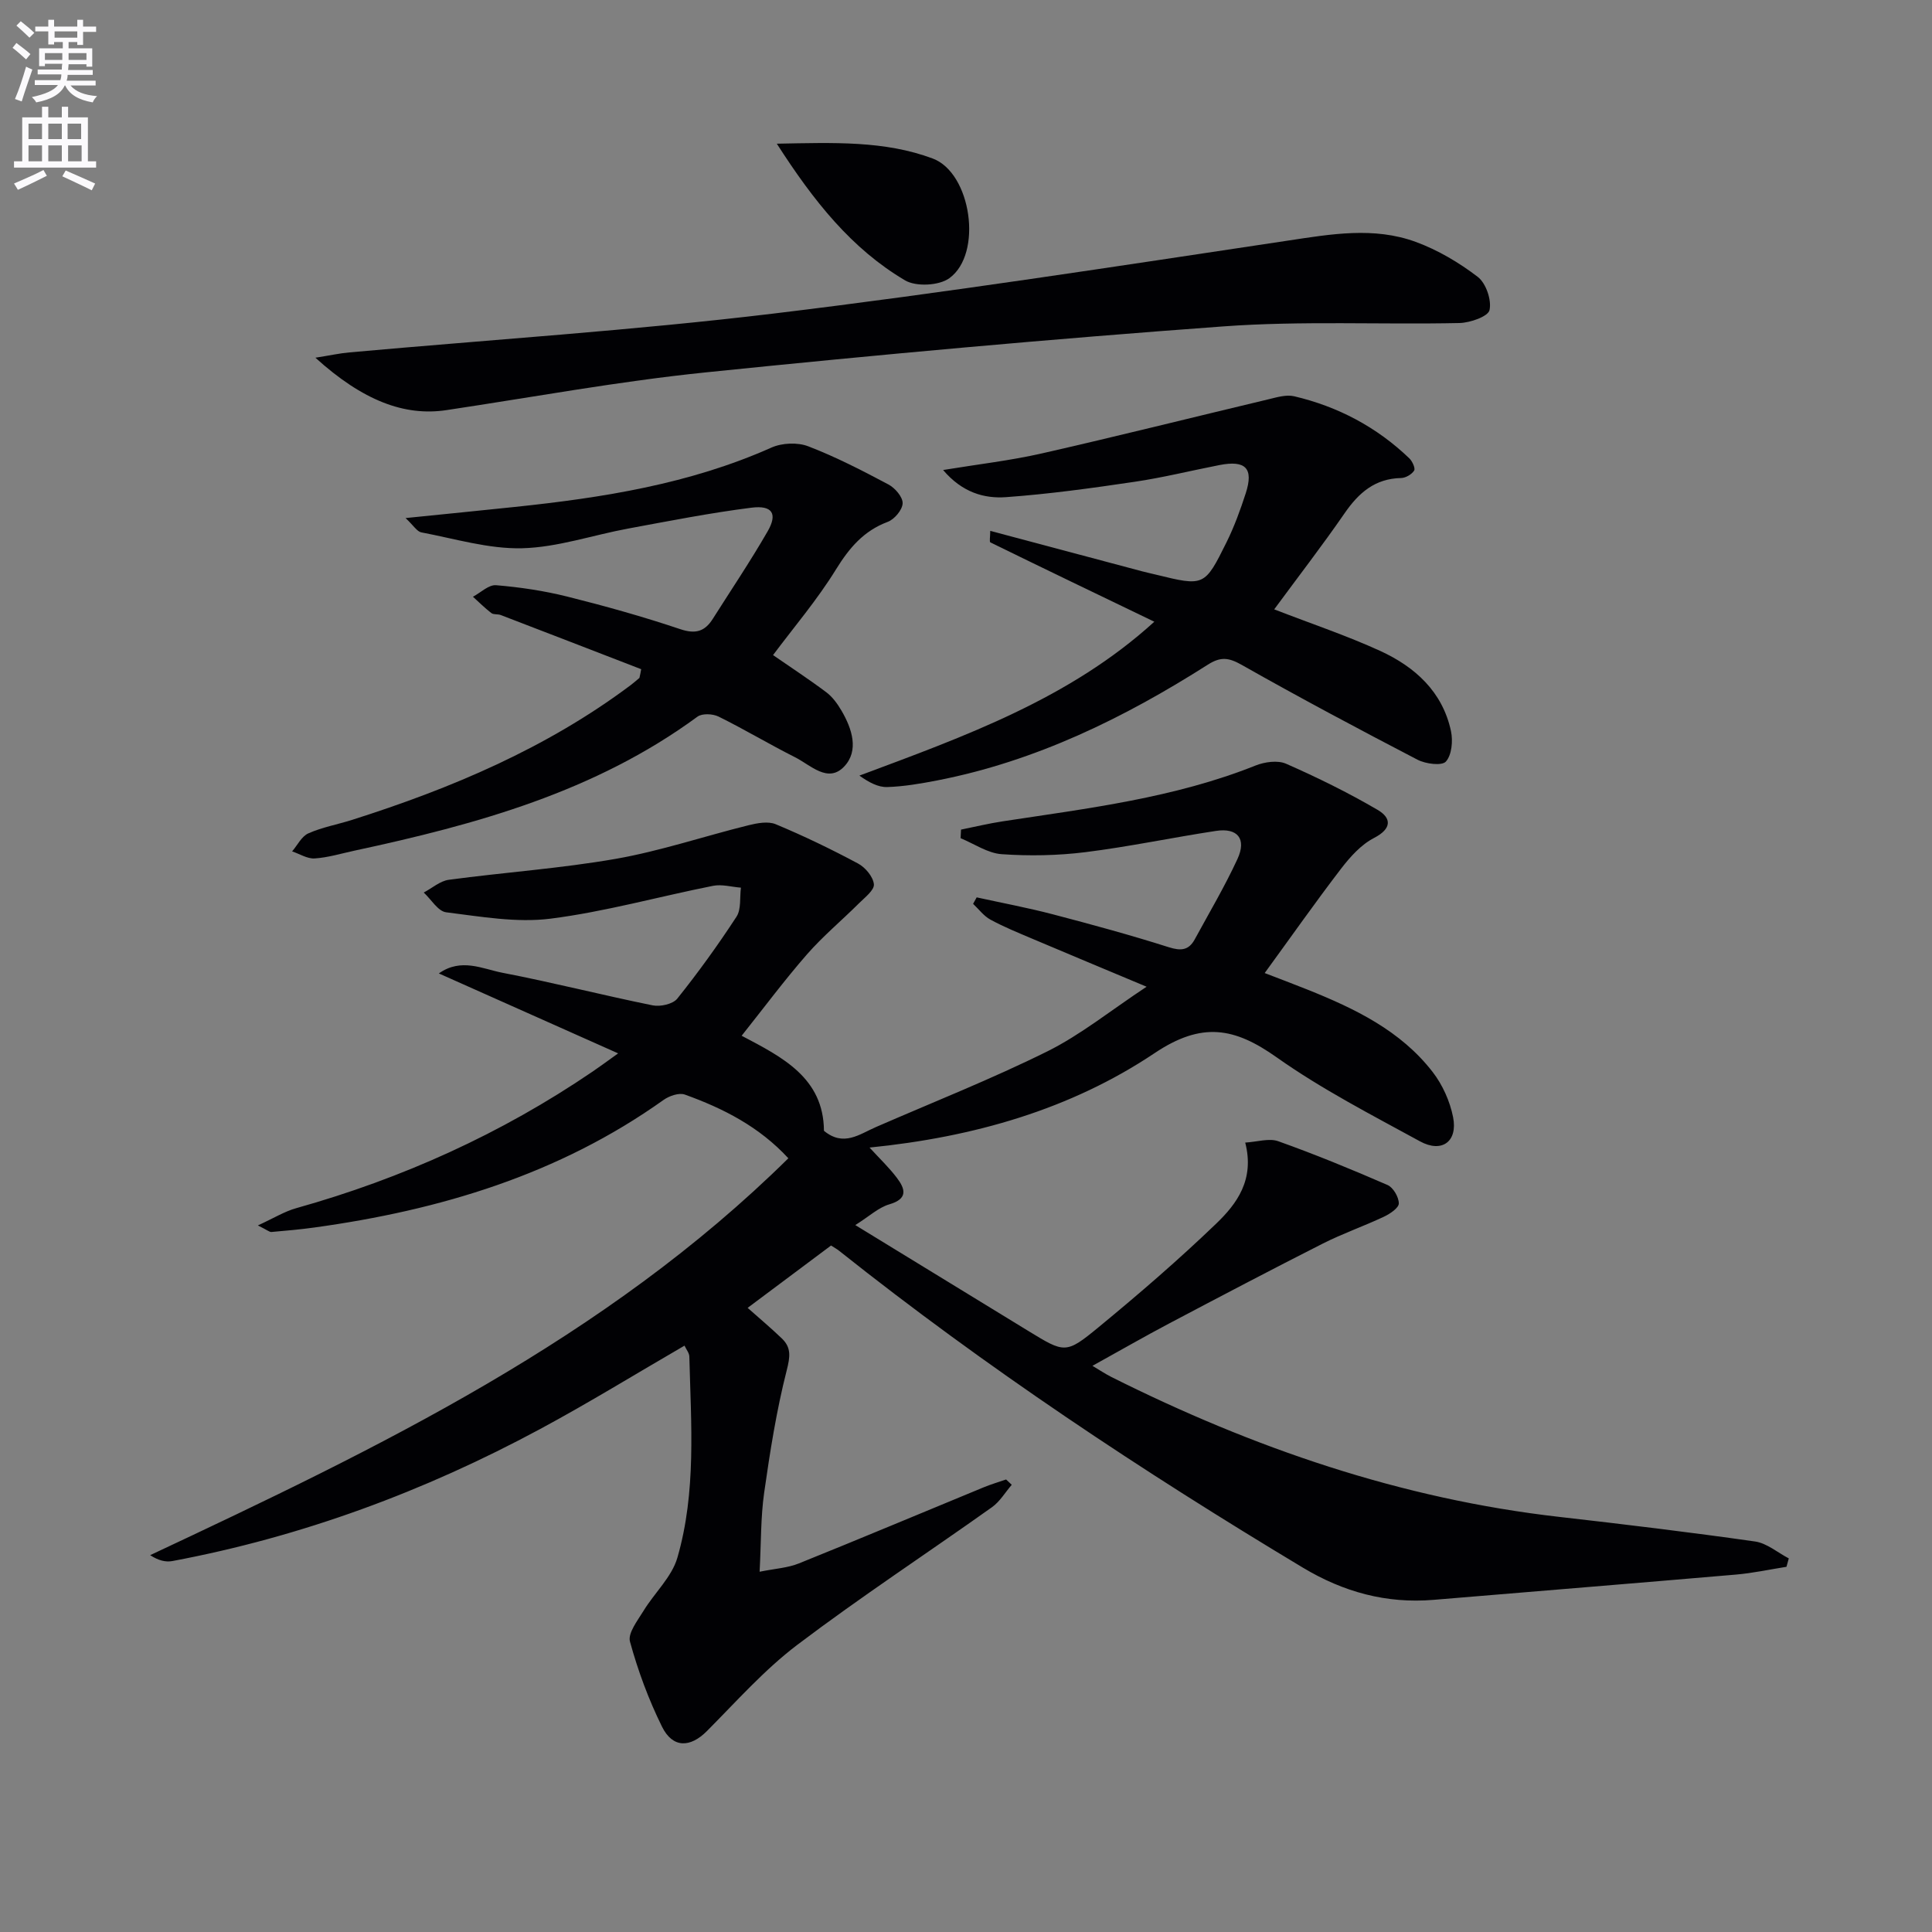
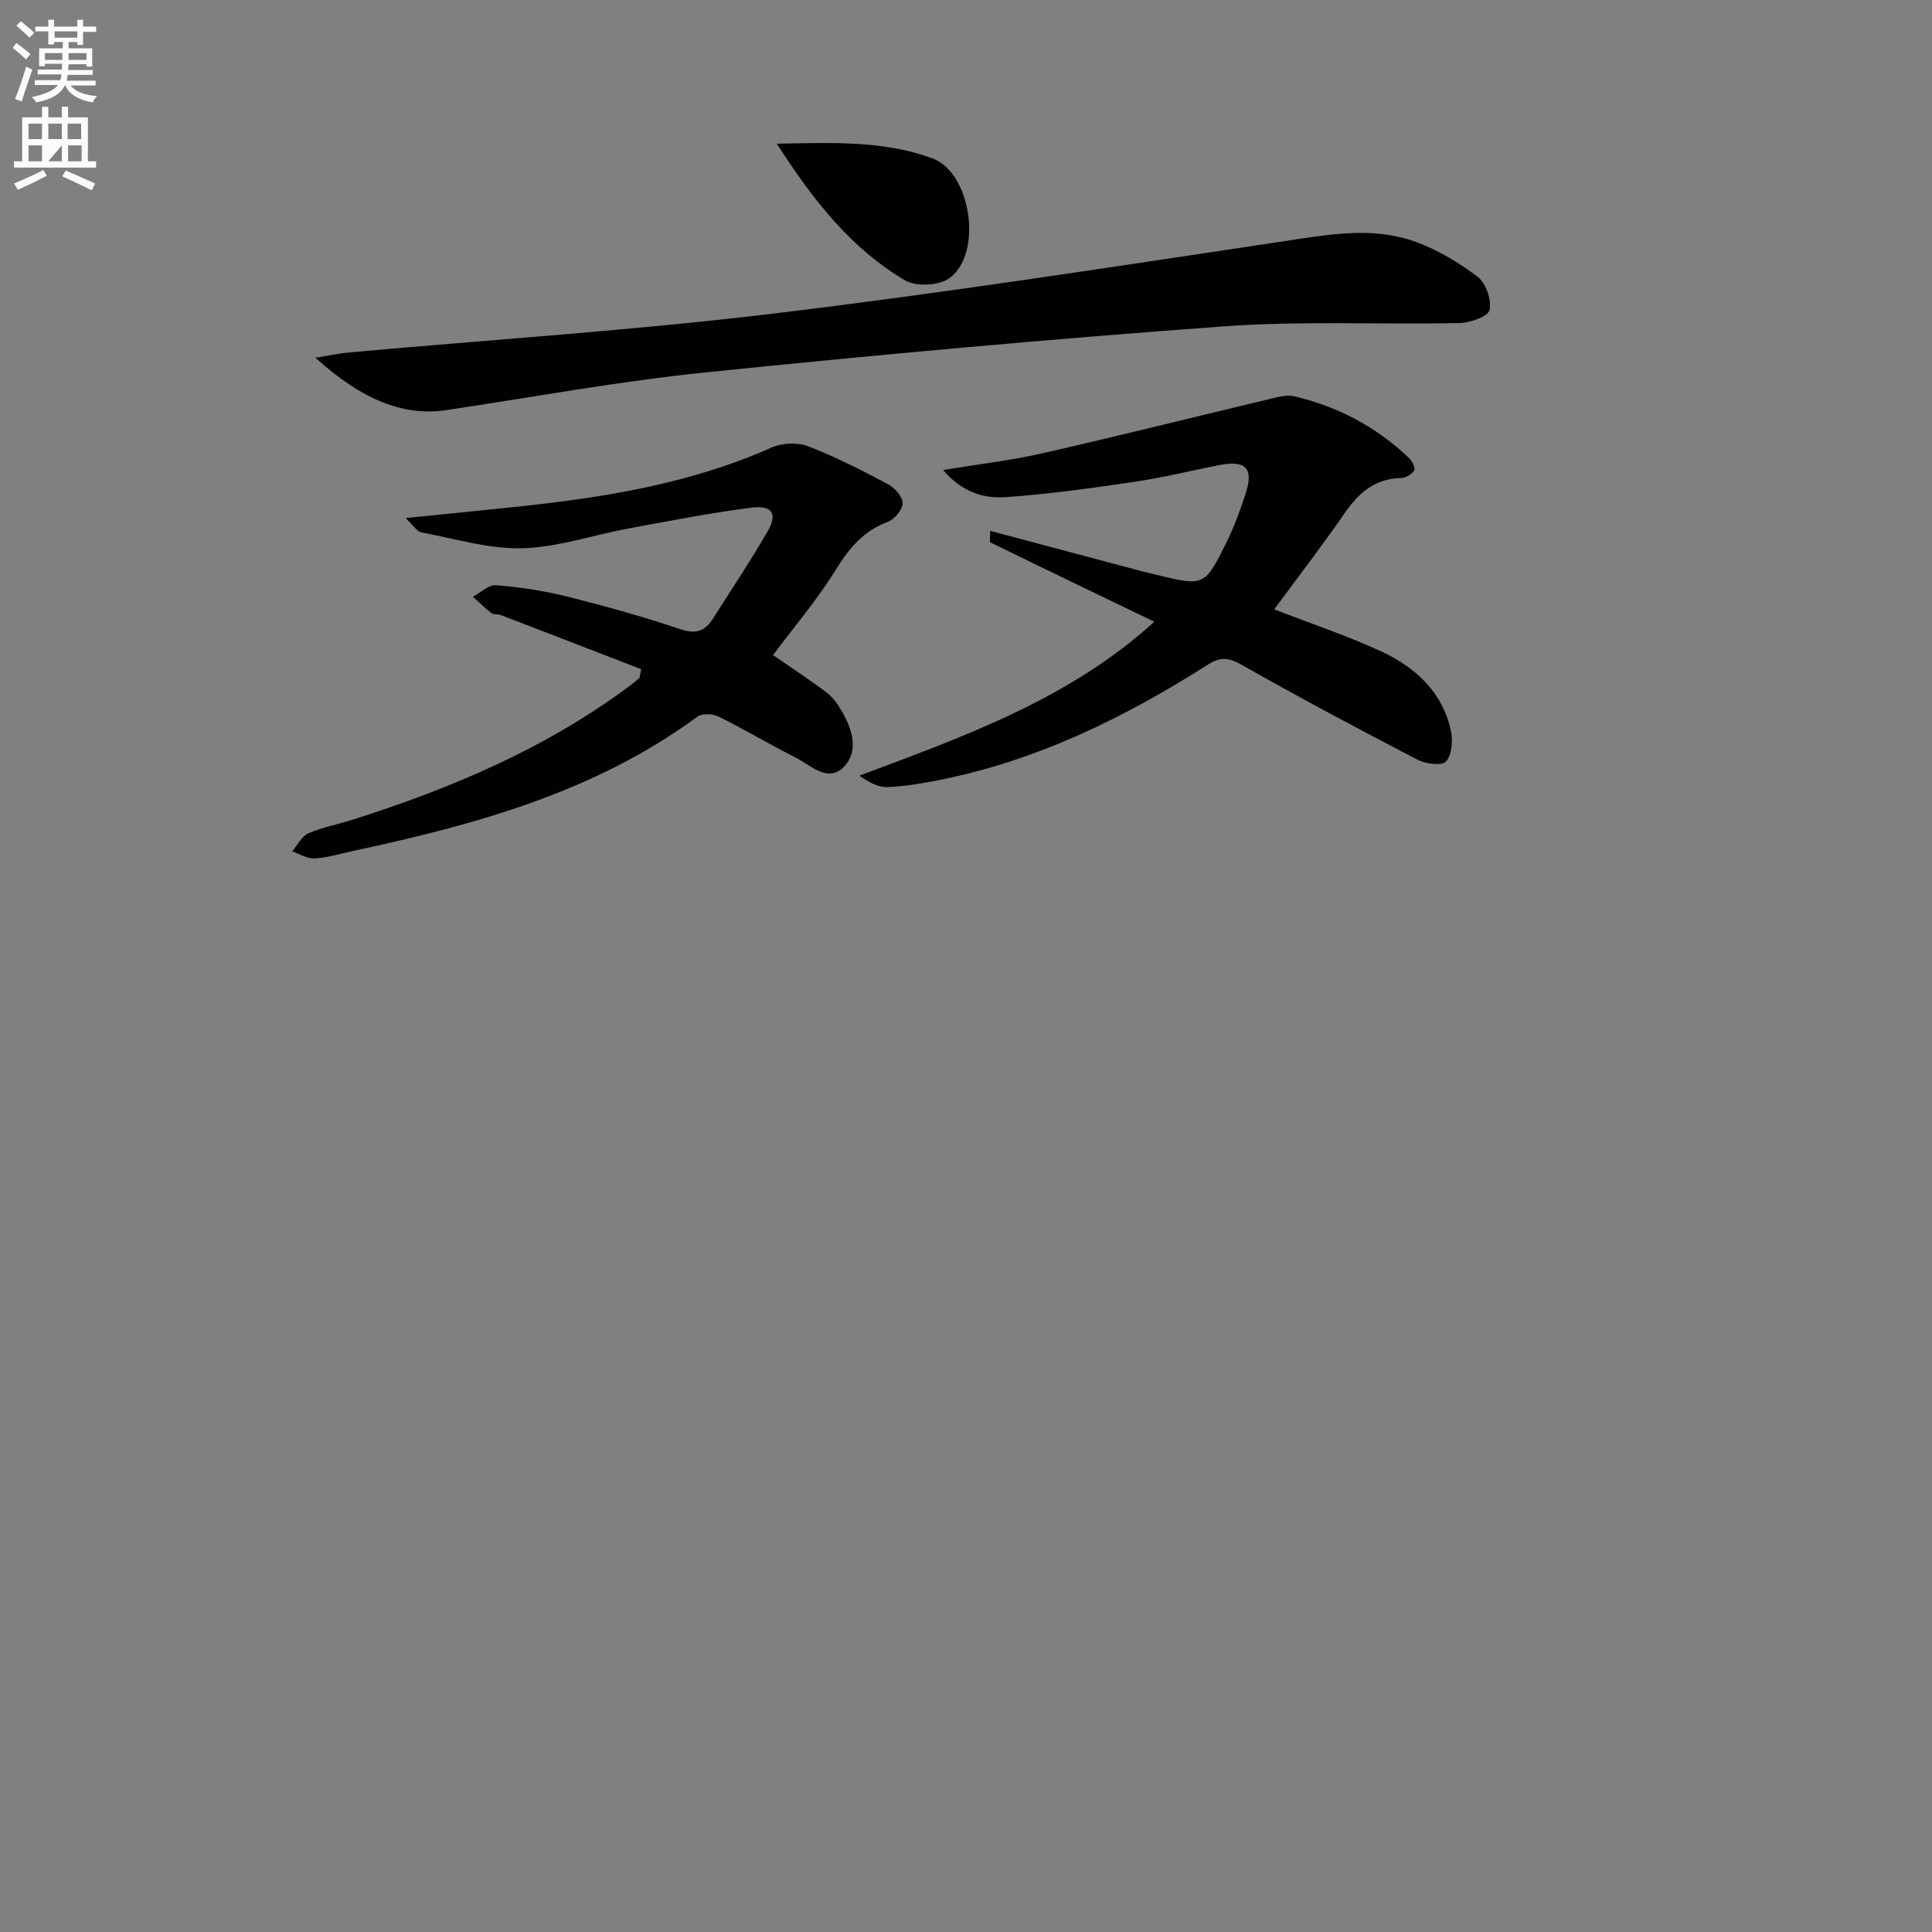
<svg xmlns="http://www.w3.org/2000/svg" enable-background="new 0 0 400 400" viewBox="0 0 400 400">
  <rect x="0" y="0" width="400" height="400" fill="#808080" stroke="none" />
  <path d="m2.6 9.9.8-1c.9.7 1.9 1.4 2.9 2.3l-.9 1.1c-1.1-1-2-1.8-2.8-2.4zm.5 10.6c.9-2.1 1.6-4.3 2.3-6.7.4.2.8.4 1.3.6-.7 2.1-1.5 4.3-2.2 6.6zm.3-15.2.9-.9c1 .8 2 1.6 2.8 2.4l-1 1c-.9-.9-1.8-1.7-2.7-2.5zm12.6-1.2h1.2v1.4h2.7v1.1h-2.7v2.7h-1.2v-.6h-1.8v1.3h4.9v3.8h-1.2v-.5h-3.7c0 .4-.1.9-.1 1.2h5.1v1h-5.2c0 .5-.1.9-.2 1.2h6v1h-5.2c1.1 1.3 2.9 2 5.5 2.2-.4.4-.7.8-.9 1.3-2.9-.5-4.8-1.6-5.7-3.5h-.1c-.8 1.7-2.7 2.9-5.9 3.5-.2-.4-.6-.8-.9-1.1 2.8-.6 4.6-1.4 5.4-2.5h-4.8v-1h5.3c.1-.3.2-.7.2-1.2h-4.9v-1h5c0-.4 0-.8.1-1.2h-3.6v.5h-1.2v-3.7h4.9v-1.3h-1.8v.5h-1.2v-2.7h-2.7v-1h2.7v-1.4h1.2v1.4h4.8zm-6.7 8.3h3.6c0-.4 0-.9 0-1.4h-3.6zm1.9-4.6h4.8v-1.3h-4.7v1.3zm6.7 3.2h-3.7v1.4h3.7z" fill="#fbfafc" />
-   <path d="m8.7 22.1h1.3v2.2h2.8v-2.2h1.3v2.2h4.1v9.1h1.7v1.3h-17v-1.3h1.7v-9.1h4.1zm.3 13.1.7 1.2c-1.8.9-3.8 1.9-6 2.9-.2-.4-.5-.8-.8-1.3 2.3-1 4.4-1.9 6.1-2.8zm-3.1-6.4h2.8v-3.2h-2.8zm0 4.6h2.8v-3.3h-2.8zm4.1-4.6h2.8v-3.2h-2.8zm0 4.6h2.8v-3.3h-2.8zm3.6 1.9c2.1.9 4.1 1.8 6.1 2.7l-.7 1.4c-2.2-1.1-4.2-2-6.1-2.9zm3.2-9.7h-2.8v3.2h2.8zm-2.7 7.8h2.8v-3.3h-2.8z" fill="#fbfafc" />
+   <path d="m8.7 22.1h1.3v2.2h2.8v-2.2h1.3v2.2h4.1v9.1h1.7v1.3h-17v-1.3h1.7v-9.1h4.1zm.3 13.1.7 1.2c-1.8.9-3.8 1.9-6 2.9-.2-.4-.5-.8-.8-1.3 2.3-1 4.4-1.9 6.1-2.8zm-3.1-6.4h2.8v-3.2h-2.8zm0 4.6h2.8v-3.3h-2.8zm4.1-4.6h2.8v-3.2h-2.8zm0 4.6h2.8v-3.3zm3.6 1.9c2.1.9 4.1 1.8 6.1 2.7l-.7 1.4c-2.2-1.1-4.2-2-6.1-2.9zm3.2-9.7h-2.8v3.2h2.8zm-2.7 7.8h2.8v-3.3h-2.8z" fill="#fbfafc" />
  <g fill="#010104">
-     <path d="m172.06 257.87c-5.75 4.3-11.33 8.47-17.27 12.91 2.52 2.24 4.88 4.21 7.09 6.34 1.98 1.9 1.71 3.8 1 6.6-2.12 8.31-3.46 16.84-4.67 25.34-.72 5.05-.62 10.21-.94 16.35 3.22-.65 5.83-.79 8.13-1.72 12.79-5.15 25.5-10.5 38.24-15.75 1.52-.63 3.1-1.09 4.66-1.63.39.37.78.73 1.17 1.1-1.35 1.57-2.46 3.48-4.09 4.64-13.41 9.53-27.19 18.57-40.3 28.49-6.84 5.18-12.64 11.75-18.73 17.87-3.44 3.45-7.07 3.57-9.29-.92-2.77-5.61-4.98-11.58-6.63-17.61-.48-1.75 1.58-4.37 2.81-6.38 2.27-3.72 5.84-6.99 7-10.98 3.95-13.61 2.83-27.7 2.48-41.66-.02-.74-.63-1.46-1-2.26-10.06 5.83-19.81 11.84-29.88 17.26-23.99 12.92-49.31 22.3-76.15 27.34-1.39.26-2.9-.11-4.6-1.22 47.4-22.26 94.23-44.78 132.13-82.17-6.04-6.55-13.48-10.33-21.43-13.19-1.2-.43-3.23.27-4.41 1.11-21.68 15.45-46.29 22.82-72.28 26.41-2.96.41-5.93.67-8.91.93-.39.03-.83-.38-2.8-1.36 3.32-1.52 5.53-2.9 7.94-3.57 21.96-6.16 42.46-15.42 61.33-28.26 1.36-.92 2.68-1.9 5.32-3.79-12.91-5.75-24.86-11.08-37.12-16.55 4.62-3.28 9.03-.94 13.16-.14 10.42 2 20.71 4.64 31.11 6.75 1.59.32 4.18-.26 5.09-1.39 4.35-5.44 8.45-11.12 12.26-16.96 1.01-1.55.65-3.99.92-6.02-1.93-.15-3.94-.74-5.77-.38-11.23 2.23-22.33 5.36-33.65 6.8-7.05.89-14.44-.43-21.61-1.32-1.69-.21-3.1-2.67-4.64-4.09 1.73-.91 3.38-2.4 5.2-2.64 11.51-1.55 23.15-2.34 34.58-4.34 9.26-1.63 18.26-4.67 27.41-6.94 1.83-.45 4.09-.89 5.69-.22 5.81 2.42 11.5 5.17 17.05 8.14 1.5.8 3.11 2.73 3.27 4.28.12 1.21-1.85 2.72-3.07 3.93-3.58 3.57-7.5 6.83-10.81 10.62-4.67 5.35-8.92 11.07-13.5 16.82 8.42 4.43 16.96 8.7 17.04 19.68 4.07 3.36 7.35.7 10.75-.77 11.86-5.17 23.92-9.93 35.49-15.67 6.89-3.42 13-8.39 20.56-13.39-8.87-3.72-16.32-6.82-23.75-9.97-2.9-1.23-5.84-2.43-8.6-3.93-1.37-.75-2.39-2.15-3.57-3.26.25-.45.49-.89.74-1.34 5.27 1.16 10.59 2.15 15.81 3.52 8.02 2.1 16.03 4.28 23.93 6.79 2.52.8 4.15.68 5.4-1.6 3.01-5.54 6.24-10.98 8.87-16.69 1.9-4.15 0-6.46-4.46-5.78-9.02 1.37-17.98 3.27-27.03 4.4-5.72.71-11.59.82-17.34.42-2.9-.2-5.68-2.15-8.51-3.31.03-.59.06-1.19.09-1.78 2.87-.58 5.73-1.27 8.62-1.71 17.7-2.7 35.51-4.83 52.34-11.55 1.9-.76 4.59-1.14 6.33-.38 6.48 2.85 12.87 5.99 18.97 9.56 2.85 1.67 3 3.87-.75 5.81-2.68 1.38-4.95 3.92-6.84 6.38-5.34 6.97-10.39 14.16-15.8 21.59 2.57.99 5.72 2.17 8.84 3.42 9.81 3.93 19.3 8.48 25.94 17.07 2.05 2.65 3.58 6.07 4.23 9.36.99 5.04-2.33 7.47-6.86 4.99-10.06-5.5-20.34-10.79-29.67-17.39-8.72-6.17-15.46-7.44-25.26-.88-17.41 11.66-37.45 17.4-59.03 19.56 2.07 2.26 4.04 4.13 5.66 6.27 1.75 2.31 2.34 4.35-1.58 5.49-2.22.65-4.1 2.45-7.03 4.29 12.52 7.66 24.13 14.77 35.74 21.87 7.62 4.65 7.82 4.88 14.66-.75 8.33-6.86 16.53-13.93 24.3-21.4 4.29-4.12 8.01-9.1 6.03-16.8 2.5-.15 4.94-.96 6.84-.28 7.65 2.73 15.17 5.82 22.62 9.06 1.18.51 2.34 2.51 2.34 3.81 0 .94-1.82 2.16-3.07 2.75-4.17 1.97-8.56 3.49-12.67 5.57-10.66 5.4-21.24 10.96-31.81 16.54-5.13 2.71-10.17 5.61-15.88 8.77 1.58.94 2.72 1.71 3.94 2.32 29.34 14.69 59.96 25.23 92.74 28.96 13.52 1.54 27.04 3.17 40.51 5.09 2.44.35 4.66 2.29 6.98 3.5-.16.58-.32 1.16-.48 1.74-3.49.55-6.95 1.31-10.46 1.61-20.86 1.8-41.72 3.48-62.59 5.23-9.79.82-18.67-1.62-27.08-6.67-33.27-19.97-65.55-41.38-95.95-65.55-.38-.33-.83-.56-1.73-1.14z" />
    <path d="m263.81 126.16c7.82 3.03 15.06 5.45 21.96 8.61 7.19 3.3 12.89 8.44 14.64 16.6.43 2.02.17 4.93-1.05 6.3-.82.93-4.19.5-5.88-.38-12.23-6.36-24.4-12.84-36.39-19.63-2.69-1.52-4.35-1.75-7.02-.05-17.35 11.04-35.64 20-56.03 23.97-3.42.66-6.89 1.26-10.35 1.37-1.88.06-3.8-.97-5.76-2.37 21.88-8.16 43.58-15.94 61.06-31.86-11.51-5.54-22.74-10.94-33.94-16.42-.24-.12-.03-1.17-.03-2.39 10.66 2.84 21 5.6 31.35 8.35.96.26 1.94.46 2.9.7 10.03 2.45 10.12 2.49 14.66-6.67 1.61-3.25 2.87-6.71 3.99-10.17 1.67-5.16-.02-6.9-5.46-5.83-5.85 1.14-11.66 2.59-17.55 3.46-8.84 1.31-17.72 2.54-26.62 3.18-4.56.33-9.1-.99-13.03-5.62 7.31-1.2 13.96-1.96 20.46-3.44 15.66-3.56 31.24-7.47 46.86-11.19 1.75-.42 3.7-1.02 5.35-.64 9.07 2.13 17.1 6.37 23.85 12.85.63.6 1.3 2.08 1 2.54-.5.79-1.75 1.52-2.7 1.54-5.41.11-8.78 3.06-11.7 7.3-4.62 6.69-9.58 13.11-14.57 19.89z" />
    <path d="m132.75 138.55c-9.7-3.75-19.39-7.5-29.09-11.22-.61-.23-1.46-.04-1.93-.4-1.34-1.03-2.55-2.24-3.81-3.38 1.59-.85 3.26-2.51 4.77-2.39 4.95.41 9.92 1.15 14.73 2.35 7.88 1.97 15.72 4.16 23.42 6.75 3.18 1.07 5.08.47 6.72-2.11 3.82-6.03 7.81-11.96 11.37-18.14 2.1-3.64.99-5.44-3.34-4.9-8.55 1.08-17.03 2.75-25.52 4.32-7.34 1.35-14.61 3.89-21.96 4.08-6.94.17-13.95-1.98-20.89-3.29-.88-.17-1.57-1.38-3.25-2.96 8.28-.84 15.43-1.55 22.58-2.3 18.22-1.91 36.21-4.74 53.16-12.29 2.19-.98 5.41-1.12 7.62-.27 5.71 2.19 11.2 5.03 16.62 7.91 1.36.72 2.98 2.6 2.93 3.9-.05 1.36-1.7 3.32-3.1 3.84-5 1.88-7.95 5.4-10.71 9.86-3.89 6.31-8.76 12.01-13.02 17.72 3.44 2.38 7.32 4.92 11.02 7.69 1.29.96 2.32 2.4 3.15 3.81 2.2 3.75 3.67 8.3.55 11.58-3.36 3.53-6.97-.33-10.18-1.94-5.33-2.68-10.45-5.76-15.8-8.4-1.2-.6-3.41-.71-4.39.01-21.2 15.57-45.81 22.33-70.97 27.73-2.75.59-5.5 1.44-8.28 1.62-1.52.1-3.11-.94-4.67-1.46 1.1-1.28 1.96-3.11 3.36-3.73 2.85-1.27 6.01-1.83 9.01-2.78 20.56-6.52 40.25-14.84 57.66-27.86.65-.49 1.26-1.03 1.88-1.55.14-.59.25-1.2.36-1.8z" />
    <path d="m65.3 74.06c3-.47 5.01-.92 7.06-1.1 29.27-2.64 58.63-4.53 87.79-8.04 35.58-4.29 71.02-9.78 106.47-15.1 8.95-1.35 17.82-2.91 26.49.26 4.58 1.68 8.97 4.28 12.85 7.25 1.7 1.31 2.89 4.79 2.43 6.87-.29 1.33-4.02 2.63-6.23 2.68-16.31.35-32.69-.49-48.93.7-35.75 2.61-71.47 5.86-107.13 9.52-17.97 1.84-35.78 5.13-53.66 7.81-8.66 1.31-17.3-1.93-27.14-10.85z" />
    <path d="m160.83 29.75c11.86-.22 22.31-.65 32.28 3.07 7.99 2.98 10.43 19.73 3.44 24.78-2.14 1.55-6.89 1.79-9.16.45-11.06-6.53-18.89-16.35-26.56-28.3z" />
  </g>
</svg>